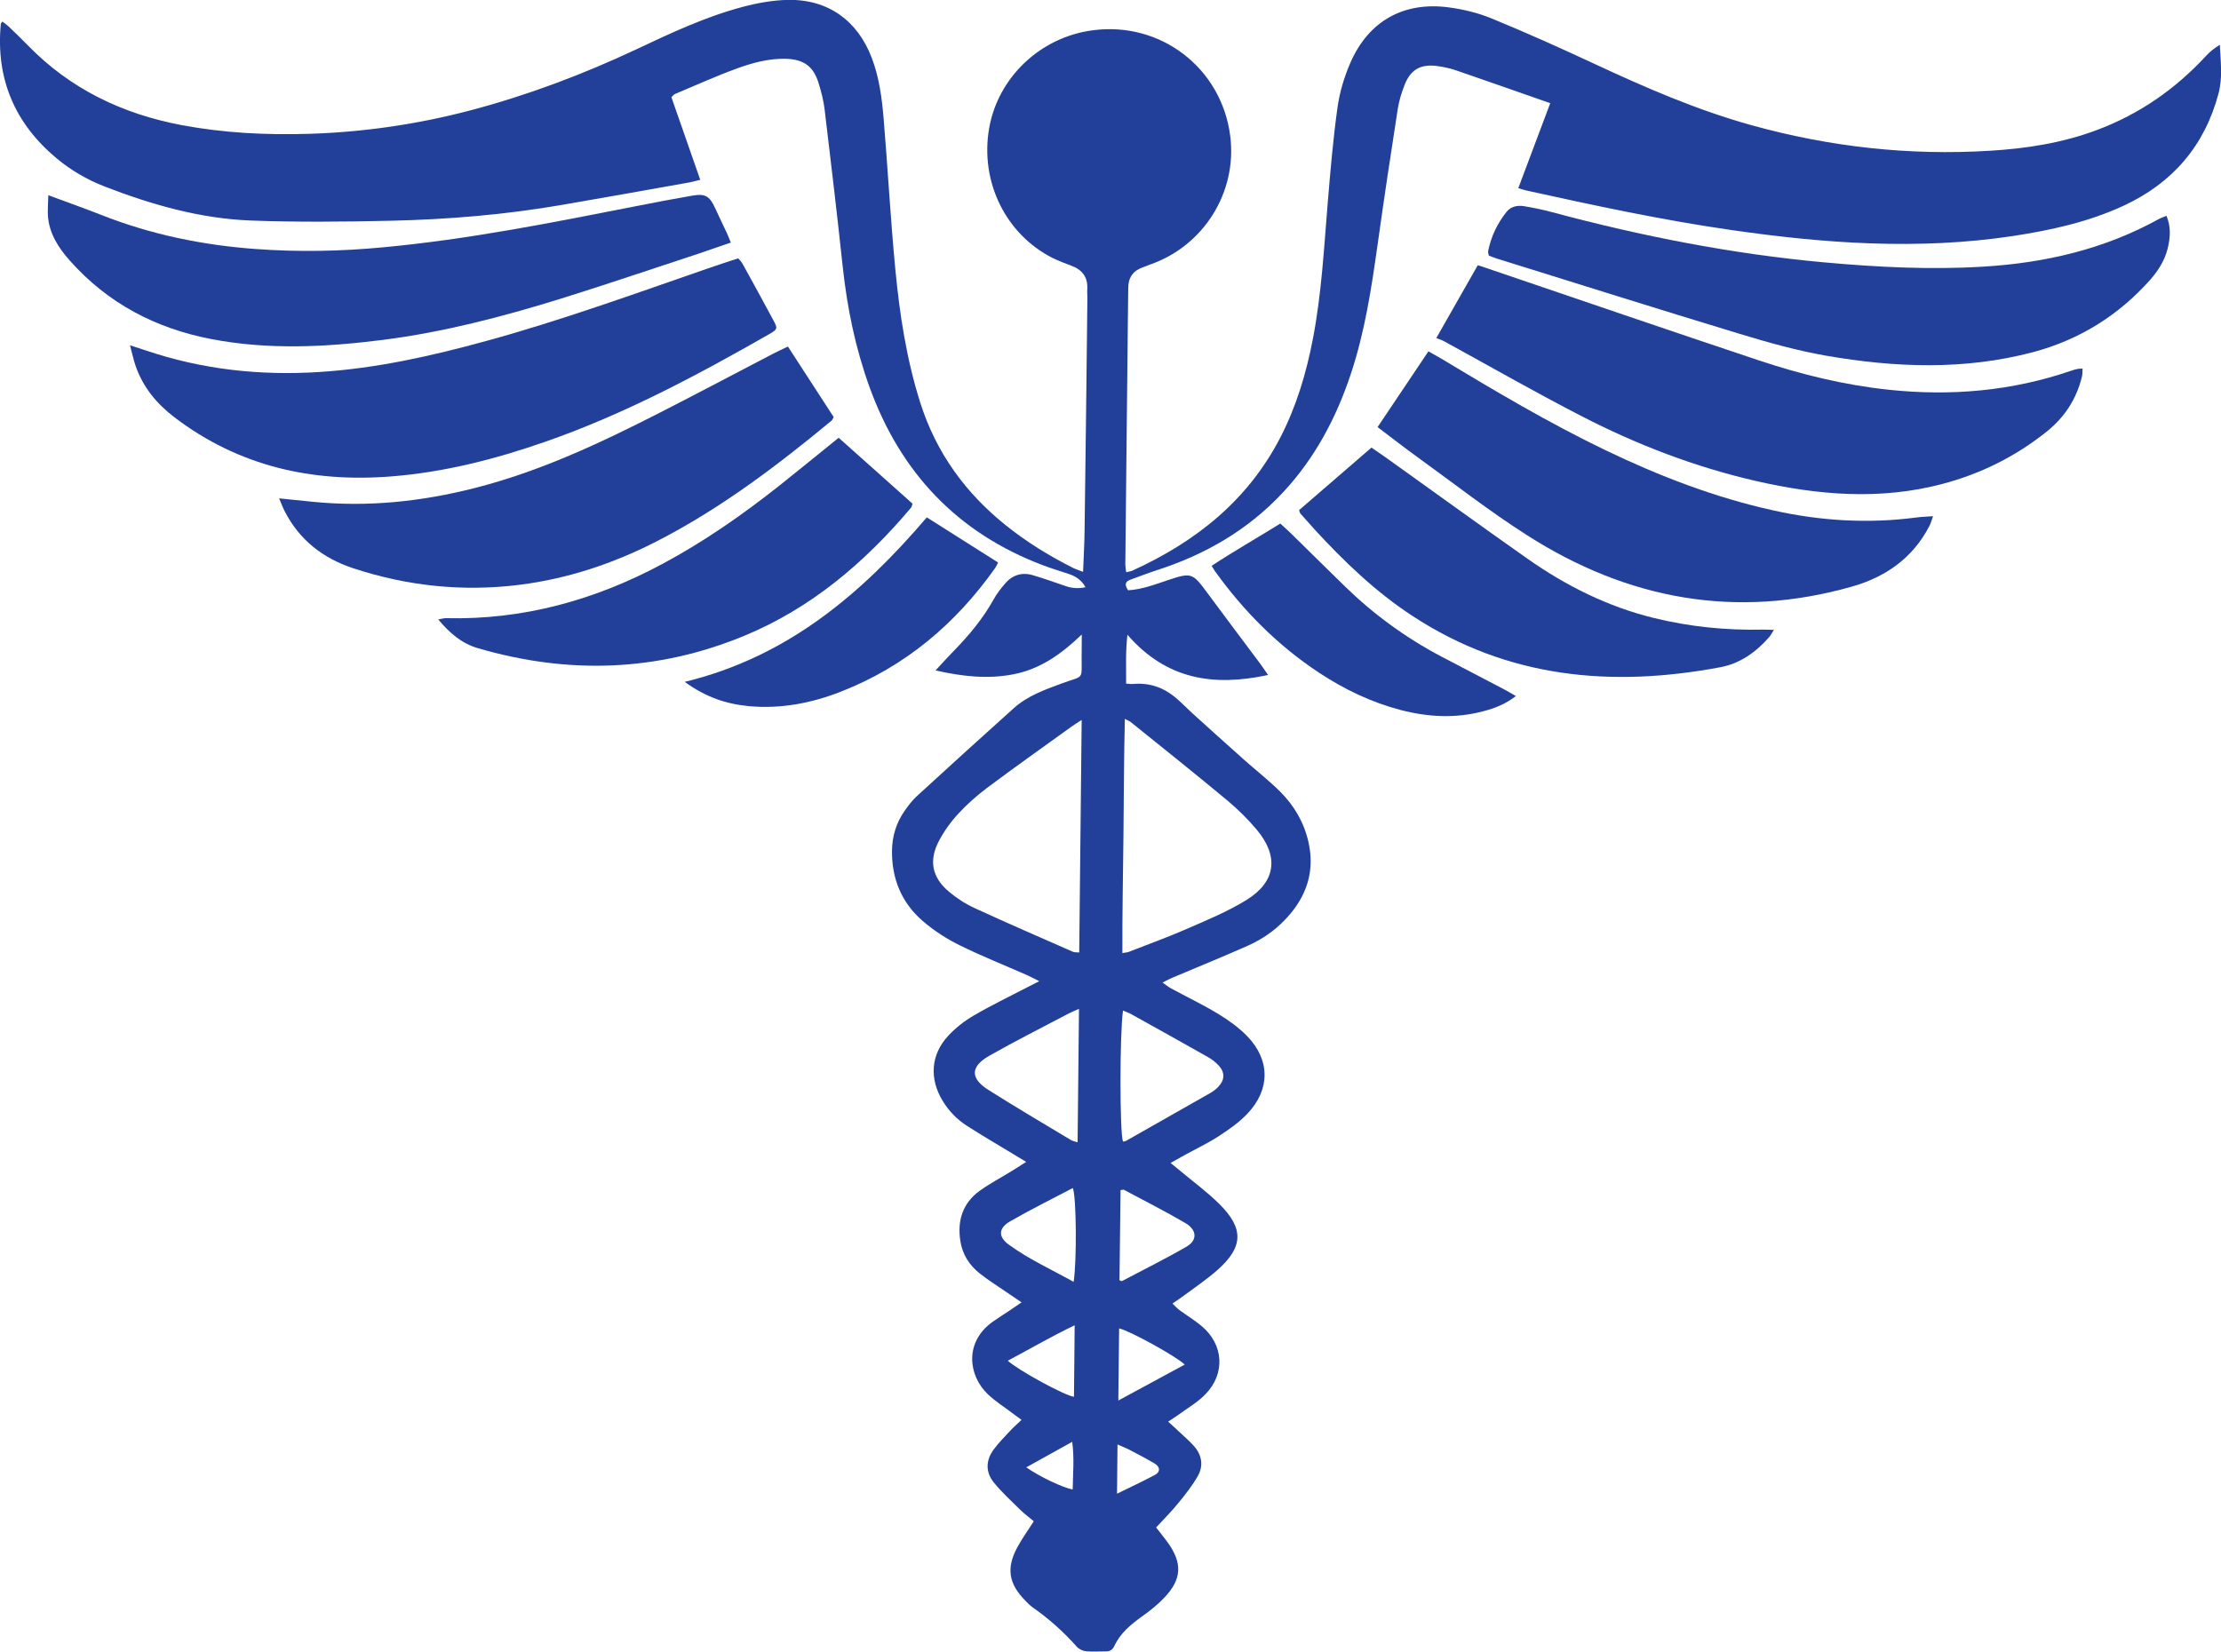
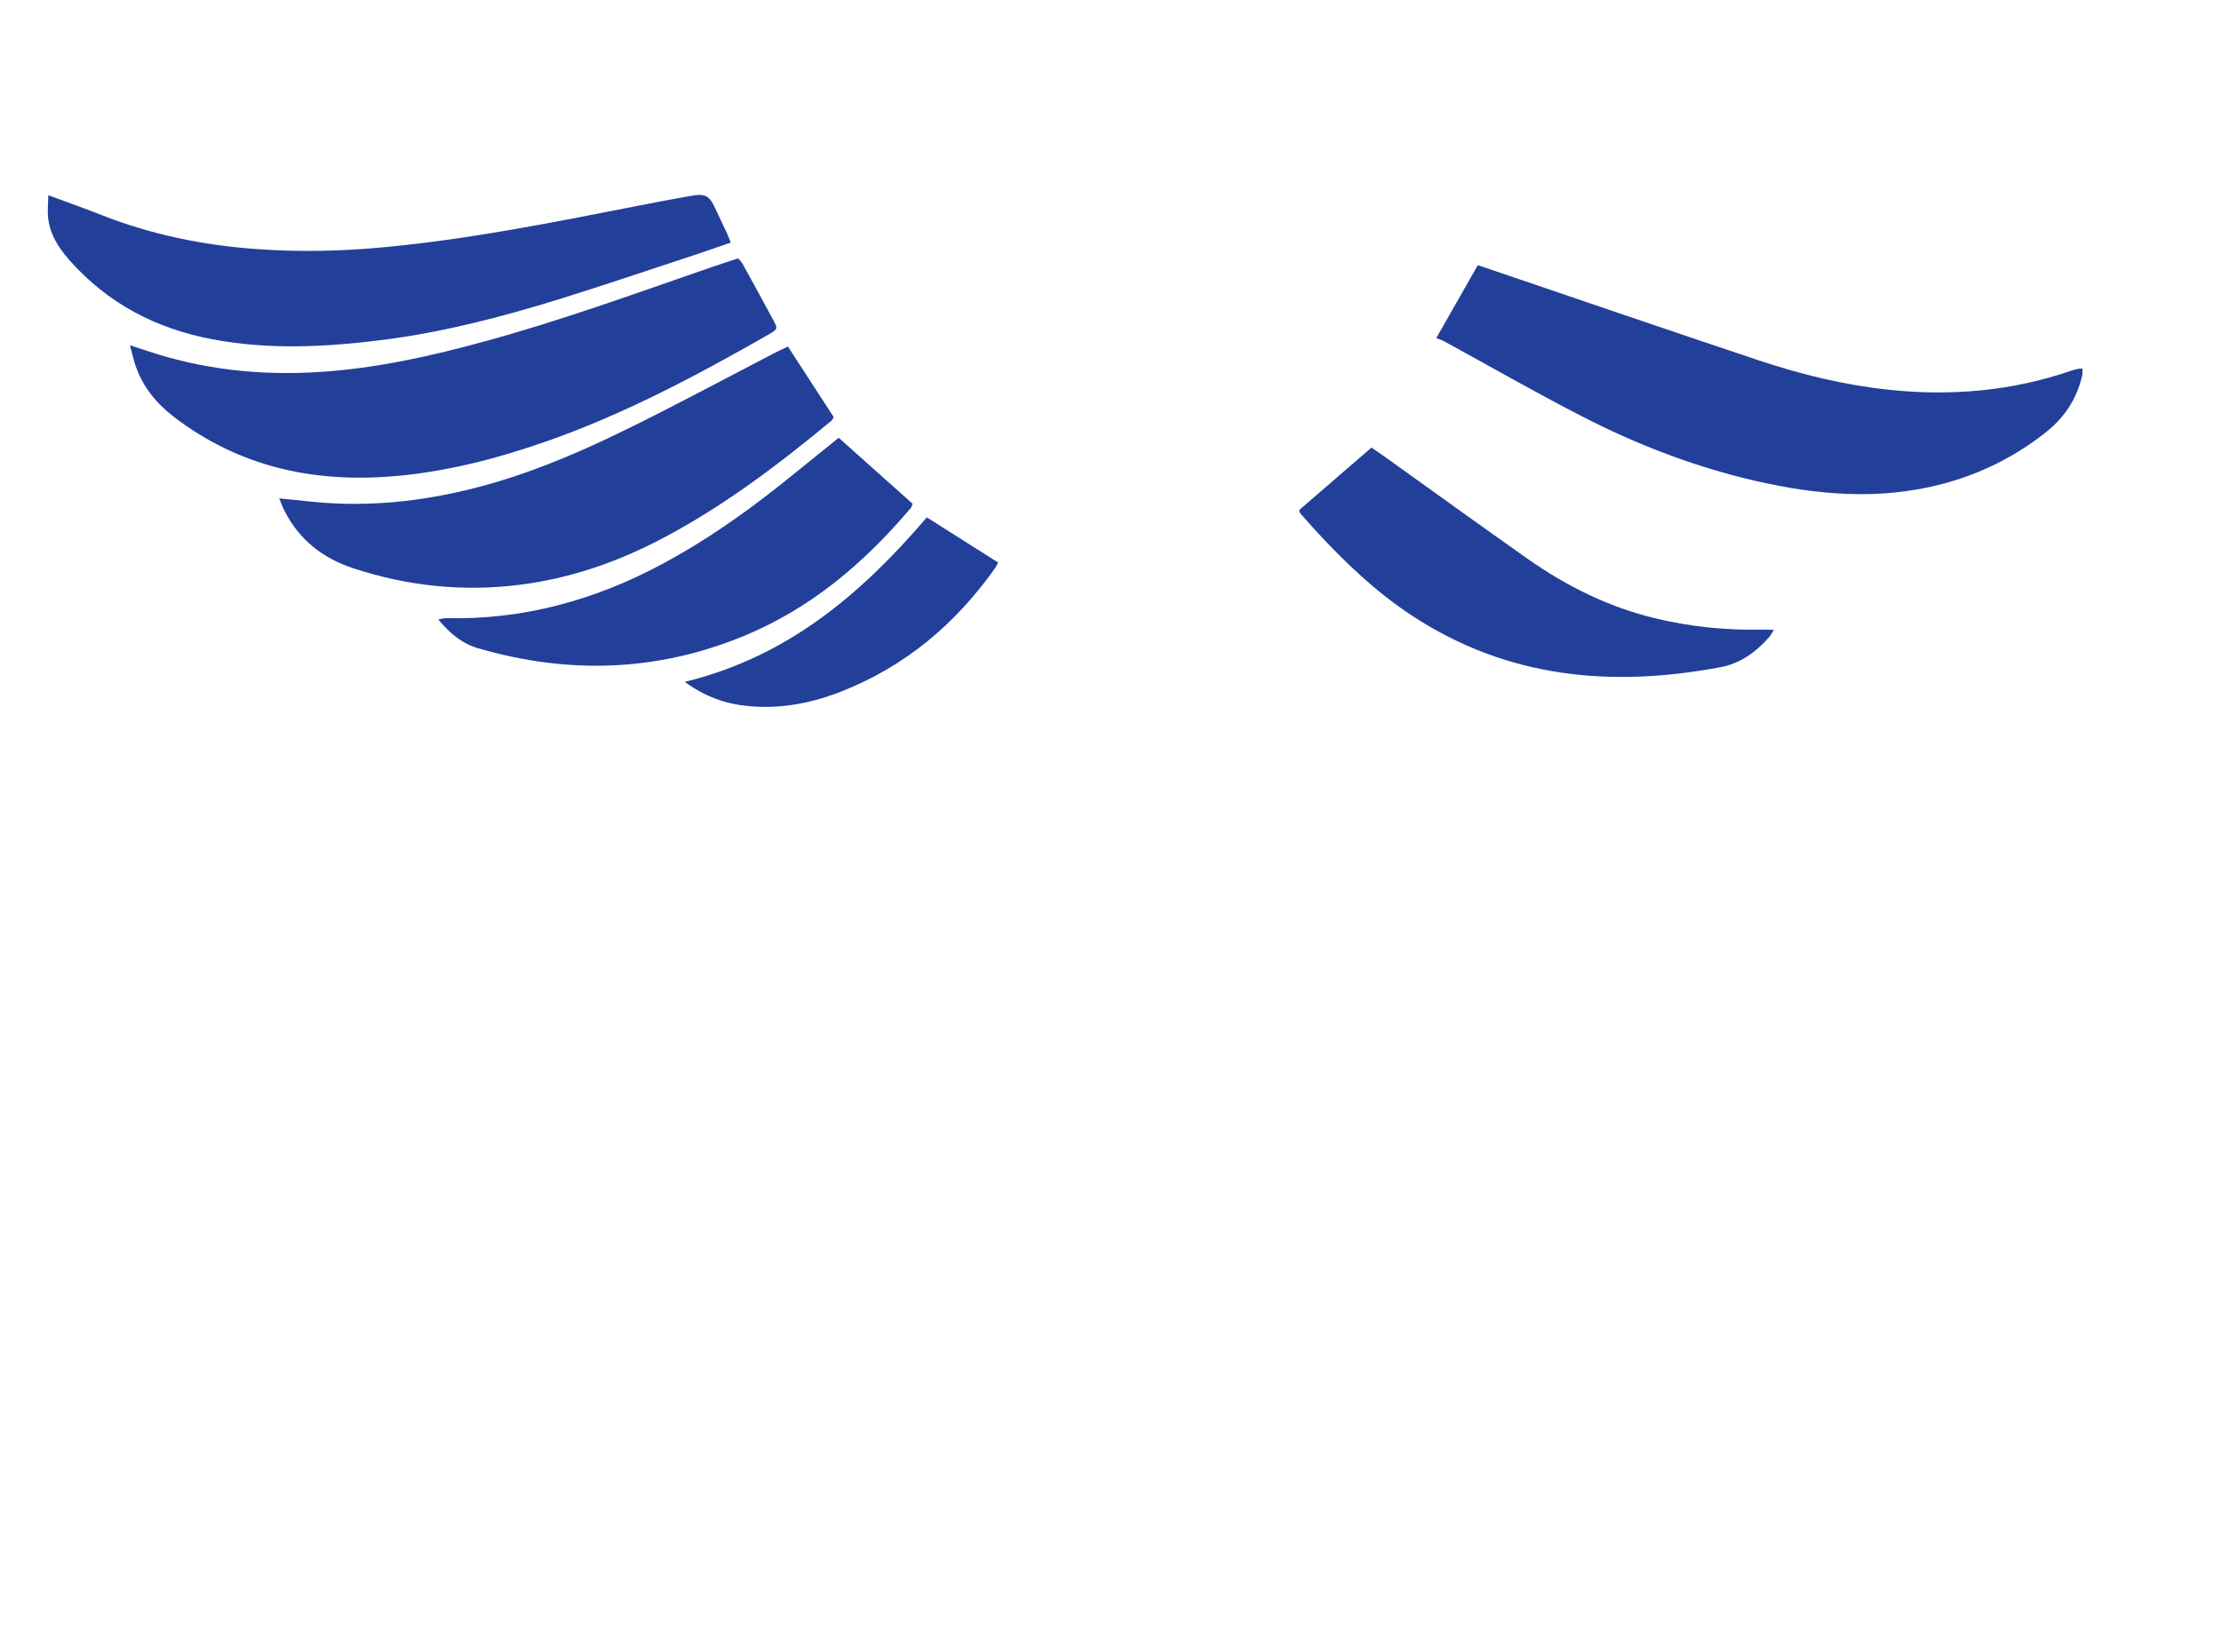
<svg xmlns="http://www.w3.org/2000/svg" id="Camada_2" data-name="Camada 2" viewBox="0 0 190.3 141.58">
  <defs>
    <style>
      .cls-1 {
        fill: #22409a;
      }
    </style>
  </defs>
  <g id="Layer_1" data-name="Layer 1">
    <g>
-       <path class="cls-1" d="M96.52,49.04c.23-.06.4-.08.54-.15,5.43-2.48,9.89-6.03,12.67-11.45,1.36-2.65,2.2-5.48,2.76-8.39.74-3.84.95-7.75,1.27-11.64.23-2.74.46-5.48.84-8.2.18-1.29.57-2.6,1.09-3.8,1.55-3.59,4.56-5.29,8.43-4.78,1.27.17,2.55.48,3.73.97,2.95,1.21,5.86,2.52,8.76,3.87,4.37,2.04,8.79,3.96,13.46,5.26,6.7,1.86,13.5,2.62,20.45,2.19,3.14-.19,6.2-.67,9.16-1.78,3.63-1.36,6.72-3.51,9.34-6.35.33-.36.72-.67,1.18-.95.07,1.43.25,2.81-.11,4.17-1.19,4.48-3.93,7.67-8.13,9.62-3.02,1.4-6.23,2.1-9.49,2.6-8.11,1.22-16.17.64-24.23-.53-5.88-.85-11.69-2.1-17.49-3.38-.19-.04-.38-.11-.66-.19.91-2.42,1.8-4.79,2.74-7.29-.15-.05-.28-.09-.41-.14-2.53-.88-5.06-1.78-7.6-2.65-.54-.19-1.11-.31-1.68-.39-1.42-.19-2.29.31-2.8,1.64-.26.66-.47,1.36-.58,2.06-.6,3.86-1.18,7.72-1.72,11.58-.53,3.77-1.1,7.53-2.31,11.15-1.25,3.75-3.07,7.18-5.78,10.09-3.01,3.24-6.7,5.37-10.89,6.71-.74.24-1.47.53-2.2.79-.5.18-.49.48-.2.91,1.22-.07,2.36-.52,3.5-.9,1.88-.62,2.03-.58,3.21,1.02,1.51,2.05,3.05,4.08,4.57,6.12.22.29.41.59.71,1.02-4.64,1-8.69.42-12.05-3.45-.17,1.55-.1,2.84-.11,4.19.23.01.42.05.61.03,1.36-.12,2.55.28,3.59,1.14.5.41.94.88,1.42,1.32,1.46,1.32,2.92,2.64,4.39,3.95,1.06.95,2.2,1.83,3.2,2.83,1.19,1.19,2.03,2.62,2.41,4.3.52,2.29-.03,4.31-1.5,6.1-1.01,1.23-2.26,2.16-3.71,2.8-2.14.95-4.31,1.83-6.46,2.74-.24.1-.47.23-.83.41.31.22.51.38.73.5,1.34.73,2.73,1.39,4.03,2.18.89.54,1.77,1.17,2.49,1.91,1.98,2.04,1.99,4.57.03,6.64-.71.75-1.59,1.37-2.47,1.94-.91.59-1.9,1.06-2.85,1.58-.38.21-.76.43-1.27.71.33.27.59.48.83.68,1.12.94,2.31,1.81,3.34,2.83,2.13,2.11,2.07,3.7-.17,5.68-.86.76-1.83,1.41-2.75,2.1-.32.24-.66.47-1.09.76.23.22.4.41.6.56.63.46,1.3.87,1.9,1.37,1.88,1.57,2.05,4.06.34,5.83-.67.7-1.55,1.2-2.34,1.78-.24.18-.5.33-.87.58.32.29.59.53.84.77.47.44.96.86,1.39,1.34.67.77.81,1.68.31,2.56-.47.82-1.06,1.57-1.66,2.3-.59.73-1.26,1.4-1.91,2.1.38.49.7.88,1,1.29,1.27,1.78,1.21,3.15-.31,4.74-.56.59-1.2,1.1-1.86,1.57-.98.7-1.89,1.44-2.41,2.56-.15.31-.36.47-.71.46-.58,0-1.16.04-1.73-.01-.27-.03-.6-.19-.78-.39-1.13-1.28-2.39-2.4-3.79-3.38-.22-.15-.41-.36-.6-.55-1.45-1.46-1.67-2.81-.69-4.61.4-.74.9-1.43,1.4-2.21-.4-.34-.81-.64-1.17-.99-.77-.76-1.58-1.5-2.26-2.34-.72-.89-.69-1.9,0-2.83.42-.57.93-1.08,1.41-1.6.27-.29.58-.56.97-.93-.32-.23-.58-.42-.83-.61-.7-.53-1.46-1.01-2.09-1.62-1.62-1.57-2.02-4.42.45-6.18.47-.33.96-.64,1.44-.96.3-.2.6-.41,1.03-.7-.48-.33-.83-.56-1.19-.81-.81-.56-1.65-1.08-2.42-1.69-.87-.7-1.45-1.61-1.63-2.74-.28-1.76.19-3.26,1.65-4.32.88-.63,1.84-1.14,2.77-1.71.37-.23.73-.46,1.22-.77-.44-.26-.75-.45-1.06-.64-1.34-.81-2.69-1.6-4-2.44-.87-.55-1.58-1.29-2.11-2.17-1.14-1.88-1.01-3.94.48-5.55.64-.69,1.41-1.29,2.22-1.76,1.49-.87,3.06-1.62,4.59-2.42.27-.14.54-.27,1-.51-.46-.23-.77-.39-1.08-.53-1.93-.85-3.89-1.63-5.77-2.56-1.11-.55-2.19-1.25-3.13-2.06-1.82-1.57-2.67-3.63-2.64-6.05.02-1.22.36-2.35,1.05-3.35.31-.45.64-.89,1.03-1.26,2.78-2.55,5.56-5.08,8.37-7.6,1.19-1.06,2.67-1.58,4.14-2.12,1.87-.69,1.65-.23,1.66-2.2,0-.57,0-1.14.01-1.98-1.79,1.72-3.59,2.97-5.85,3.41-2.21.43-4.37.19-6.68-.33.61-.66,1.11-1.21,1.63-1.74,1.28-1.32,2.45-2.73,3.35-4.35.26-.47.6-.91.95-1.32.62-.75,1.44-1.03,2.38-.76.98.28,1.93.64,2.9.96q.78.26,1.64.08c-.33-.61-.83-.94-1.44-1.14-.74-.25-1.49-.47-2.22-.75-7.32-2.77-12.19-7.94-14.84-15.25-1.21-3.34-1.92-6.79-2.3-10.32-.48-4.49-1.01-8.98-1.55-13.47-.09-.77-.29-1.54-.52-2.28-.44-1.44-1.28-2.03-2.78-2.08-1.49-.04-2.91.35-4.27.85-1.78.65-3.51,1.44-5.26,2.17-.09.04-.15.13-.3.27.81,2.32,1.63,4.67,2.47,7.08-.38.09-.64.17-.9.22-3.64.65-7.29,1.3-10.94,1.93-4.86.84-9.77,1.25-14.69,1.36-4,.09-8.01.13-12-.02-4.34-.17-8.5-1.36-12.54-2.93-1.46-.57-2.82-1.36-4.03-2.36C1.3,10.63-.38,6.79.07,2.05c0-.06.07-.11.14-.2.18.14.37.27.54.43.54.52,1.08,1.03,1.6,1.57,3.65,3.77,8.14,5.92,13.25,6.88,3.59.67,7.21.85,10.85.74,4.67-.14,9.27-.81,13.78-1.99,4.94-1.3,9.69-3.09,14.31-5.26,2.95-1.39,5.9-2.78,9.06-3.62,1.27-.34,2.6-.58,3.9-.61,3.44-.06,5.97,1.76,7.19,4.96.64,1.67.87,3.43,1.02,5.19.36,4.3.59,8.61,1,12.9.37,3.89.96,7.76,2.15,11.5,1.36,4.27,3.88,7.74,7.37,10.52,1.76,1.41,3.67,2.58,5.67,3.59.23.12.49.2.9.36.05-1.29.12-2.47.13-3.65.09-6.62.17-13.24.24-19.86,0-.24-.03-.48-.01-.71.06-1.03-.42-1.67-1.37-2.02-.54-.2-1.08-.41-1.6-.66-4.03-2.04-6.23-6.54-5.44-11.11.76-4.36,4.37-7.8,8.84-8.4,5.84-.8,11.08,3.22,11.82,9.06.61,4.82-2.28,9.43-6.89,11.02-.19.07-.38.16-.57.22-.84.28-1.27.87-1.28,1.75-.02,1.19-.03,2.38-.04,3.56-.07,6.72-.14,13.44-.21,20.16,0,.19.04.38.07.64ZM96.38,61.6c-.08,3.42-.09,6.73-.12,10.03-.03,3.33-.11,6.67-.09,10.05.28-.05.42-.05.54-.1,1.64-.64,3.3-1.24,4.91-1.94,1.76-.77,3.57-1.51,5.2-2.52,2.51-1.56,2.77-3.73.87-6-.76-.91-1.61-1.75-2.52-2.51-2.74-2.28-5.52-4.5-8.29-6.73-.1-.08-.23-.12-.5-.27ZM92.67,61.71c-.45.3-.65.41-.84.55-2.42,1.75-4.86,3.47-7.25,5.26-.89.67-1.74,1.42-2.49,2.24-.64.69-1.2,1.48-1.64,2.31-.89,1.69-.59,3.15.88,4.37.67.56,1.43,1.05,2.23,1.41,2.77,1.28,5.58,2.49,8.37,3.72.14.06.31.04.54.06.07-6.6.14-13.13.21-19.91ZM92.45,86.46c-.43.2-.65.28-.86.39-2.28,1.2-4.58,2.36-6.82,3.63-1.65.94-1.65,1.95-.05,2.95,2.32,1.47,4.69,2.86,7.05,4.28.13.08.29.1.56.19.04-3.83.08-7.54.12-11.45ZM96.22,86.62c-.29,2.06-.28,10.53,0,11.22.1-.02.2-.03.29-.08,2.39-1.35,4.77-2.7,7.15-4.06.26-.15.52-.33.72-.55.56-.58.59-1.22.06-1.81-.27-.3-.6-.55-.95-.75-2.21-1.25-4.43-2.49-6.65-3.72-.17-.09-.36-.15-.62-.26ZM91.99,109.87c.28-1.77.24-7.33-.07-8.05-1.8.95-3.63,1.85-5.38,2.86-1.01.59-1.02,1.33-.09,2,1.7,1.24,3.62,2.11,5.54,3.18ZM95.92,109.72c.15.06.18.09.2.08,1.85-.98,3.74-1.91,5.55-2.96.94-.55.89-1.43-.09-2.01-1.72-1.01-3.51-1.91-5.28-2.86-.05-.03-.13.01-.29.03-.03,2.58-.06,5.17-.09,7.72ZM86.35,116.62c.91.83,4.92,3.01,5.67,3.09.02-1.98.04-3.96.06-6.13-2.03.98-3.82,2.02-5.73,3.04ZM95.82,120.03c2.02-1.1,3.84-2.08,5.69-3.08-.75-.72-4.73-2.91-5.62-3.1-.02,1.97-.04,3.92-.07,6.18ZM87.94,125.76c1.08.77,3.18,1.77,3.97,1.89.02-1.32.15-2.63-.04-4.08-1.38.77-2.63,1.46-3.94,2.19ZM95.7,128.02c1.21-.59,2.24-1.07,3.25-1.61.49-.26.47-.7-.05-1-.73-.43-1.48-.82-2.23-1.21-.26-.13-.53-.23-.92-.4-.01,1.44-.03,2.74-.04,4.23Z" />
      <path class="cls-1" d="M123.05,29c1.25-2.2,2.41-4.22,3.57-6.27.32.11.54.18.76.25,7.77,2.64,15.54,5.31,23.33,7.91,3.61,1.2,7.3,2.11,11.1,2.51,5.34.57,10.57.12,15.66-1.63.19-.07.39-.12.59-.16.1-.02.2-.01.38-.02-.02.24,0,.47-.05.67-.46,1.92-1.48,3.49-3.01,4.72-2.66,2.13-5.64,3.62-8.93,4.49-5.36,1.42-10.69.97-16.01-.25-5.22-1.2-10.19-3.11-14.94-5.56-3.98-2.05-7.87-4.28-11.8-6.43-.18-.1-.38-.15-.63-.25Z" />
      <path class="cls-1" d="M11.16,29.6c.6.19.95.31,1.29.42,4.85,1.65,9.84,2.19,14.94,1.86,4.87-.31,9.59-1.37,14.28-2.66,6.42-1.76,12.67-4.03,18.94-6.2.86-.3,1.73-.58,2.64-.88.13.16.28.29.37.46.88,1.6,1.77,3.21,2.63,4.82.4.73.38.8-.31,1.2-6.19,3.54-12.47,6.89-19.22,9.24-4.27,1.49-8.64,2.61-13.17,2.97-6.8.54-13.09-.86-18.61-5.07-1.52-1.16-2.69-2.58-3.32-4.4-.18-.51-.28-1.04-.48-1.76Z" />
      <path class="cls-1" d="M4.14,16.73c1.67.62,3.14,1.14,4.59,1.71,4.24,1.67,8.64,2.57,13.17,2.9,3.66.27,7.32.2,10.98-.15,7.28-.68,14.44-2.11,21.61-3.52,1.6-.32,3.2-.62,4.81-.9,1.14-.2,1.5.03,1.98,1.08.32.71.67,1.41,1,2.12.11.24.2.49.34.82-.96.33-1.85.64-2.74.94-3.96,1.3-7.92,2.65-11.9,3.89-4.97,1.54-10,2.85-15.17,3.51-4.9.62-9.81.87-14.7-.07-4.79-.92-8.89-3.07-12.15-6.75-.96-1.09-1.73-2.28-1.85-3.77-.04-.53.01-1.06.03-1.81Z" />
-       <path class="cls-1" d="M185.62,18.48c.41.96.34,1.89.11,2.82-.25,1.01-.79,1.87-1.47,2.65-2.73,3.08-6.09,5.17-10.06,6.23-5.89,1.56-11.84,1.33-17.76.3-2.5-.44-4.96-1.13-7.39-1.87-6.95-2.11-13.87-4.29-20.8-6.45-.22-.07-.44-.16-.68-.25-.03-.15-.09-.28-.06-.4.25-1.25.79-2.37,1.58-3.36.37-.46.93-.57,1.49-.48.8.13,1.6.3,2.39.51,7.68,2.06,15.45,3.59,23.38,4.31,4.53.41,9.07.64,13.61.36,5.27-.32,10.33-1.49,15-4.07.2-.11.42-.18.68-.29Z" />
-       <path class="cls-1" d="M118.03,36.61c1.48-2.21,2.89-4.32,4.36-6.5.4.23.75.42,1.09.62,4.6,2.77,9.21,5.51,14.05,7.84,4.63,2.23,9.4,4.07,14.44,5.18,4.04.9,8.12,1.14,12.24.6.43-.06.86-.07,1.42-.11-.14.38-.2.63-.32.85-1.42,2.73-3.72,4.35-6.62,5.18-9.96,2.83-19.24,1.11-27.85-4.4-3.23-2.06-6.26-4.43-9.37-6.68-1.13-.81-2.22-1.67-3.43-2.58Z" />
      <path class="cls-1" d="M23.9,42.71c1.12.11,2.03.21,2.94.3,4.68.46,9.27-.02,13.82-1.18,5.6-1.42,10.78-3.86,15.89-6.47,3.23-1.65,6.44-3.35,9.66-5.03.39-.2.78-.38,1.3-.63,1.33,2.05,2.63,4.05,3.92,6.04-.08.14-.1.25-.18.31-4.71,3.9-9.57,7.58-15.05,10.38-3.69,1.88-7.56,3.17-11.68,3.69-4.86.61-9.62.11-14.26-1.42-2.58-.85-4.61-2.42-5.87-4.89-.15-.29-.27-.61-.48-1.11Z" />
      <path class="cls-1" d="M111.32,43.71c2.02-1.74,4.06-3.51,6.19-5.35.38.26.74.5,1.09.75,4.09,2.92,8.16,5.88,12.27,8.77,3.3,2.32,6.87,4.11,10.82,5.08,3.09.76,6.21,1.07,9.38,1,.27,0,.54.01.92.02-.17.26-.26.46-.4.62-1.13,1.29-2.5,2.27-4.17,2.58-9.33,1.76-18.26.95-26.41-4.4-3.15-2.06-5.84-4.65-8.38-7.41-.41-.45-.82-.91-1.22-1.37-.04-.05-.04-.13-.1-.29Z" />
      <path class="cls-1" d="M71.85,37.51c2.15,1.92,4.25,3.8,6.34,5.66-.06.16-.07.27-.13.34-3.97,4.71-8.57,8.62-14.31,10.99-7.46,3.08-15.09,3.31-22.81,1.05-1.4-.41-2.42-1.3-3.39-2.46.28-.05.47-.11.65-.11,6.61.16,12.75-1.54,18.54-4.64,3.57-1.91,6.88-4.22,10.05-6.73,1.67-1.33,3.32-2.68,5.08-4.1Z" />
-       <path class="cls-1" d="M129.89,59.65c-.9.7-1.8,1.04-2.74,1.29-2.38.65-4.76.53-7.14-.09-2.52-.66-4.83-1.77-7-3.2-3.52-2.33-6.45-5.27-8.91-8.7-.08-.11-.14-.23-.28-.46,1.92-1.26,3.9-2.39,5.88-3.62.36.33.66.6.95.88,1.53,1.5,3.04,3,4.57,4.49,2.47,2.41,5.23,4.42,8.28,6.03,1.77.93,3.55,1.85,5.32,2.78.32.17.63.36,1.06.6Z" />
      <path class="cls-1" d="M58.66,58.44c8.8-2.13,15.14-7.53,20.75-14.1,2.07,1.31,4.07,2.58,6.11,3.87-.1.19-.16.34-.25.47-3.4,4.8-7.72,8.45-13.23,10.6-2.52.99-5.15,1.49-7.87,1.24-1.92-.18-3.7-.76-5.51-2.09Z" />
    </g>
  </g>
</svg>